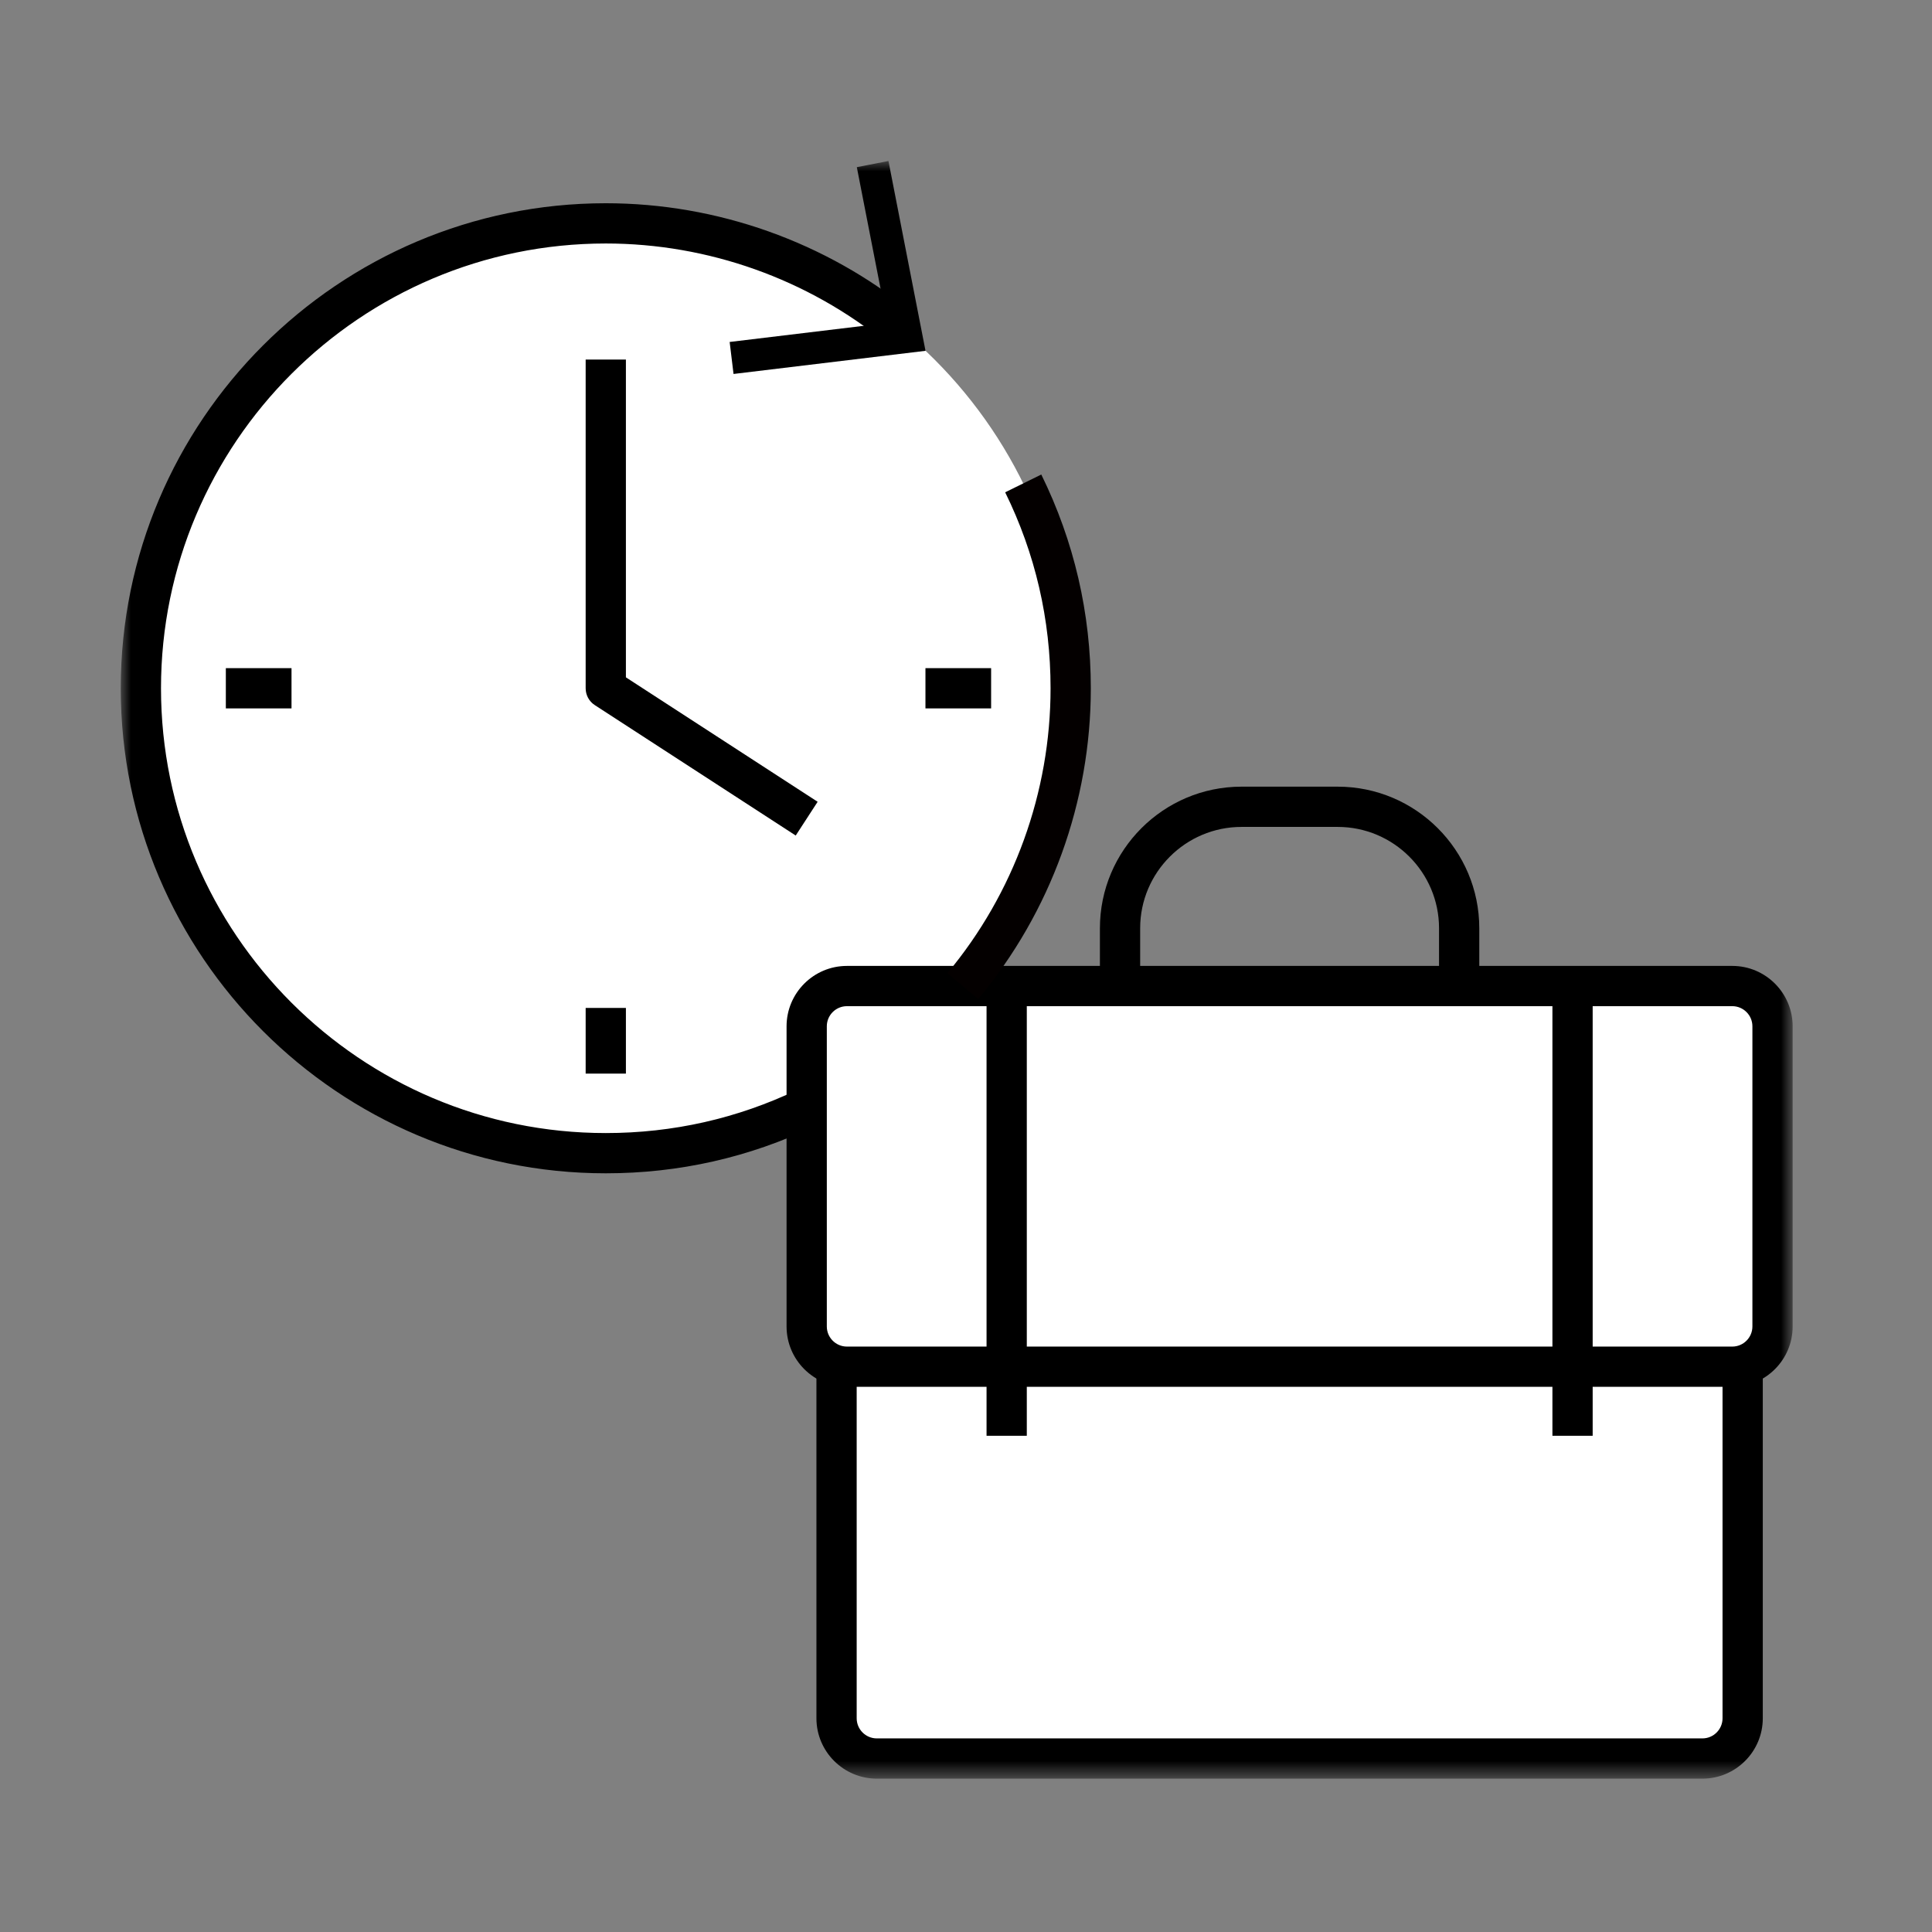
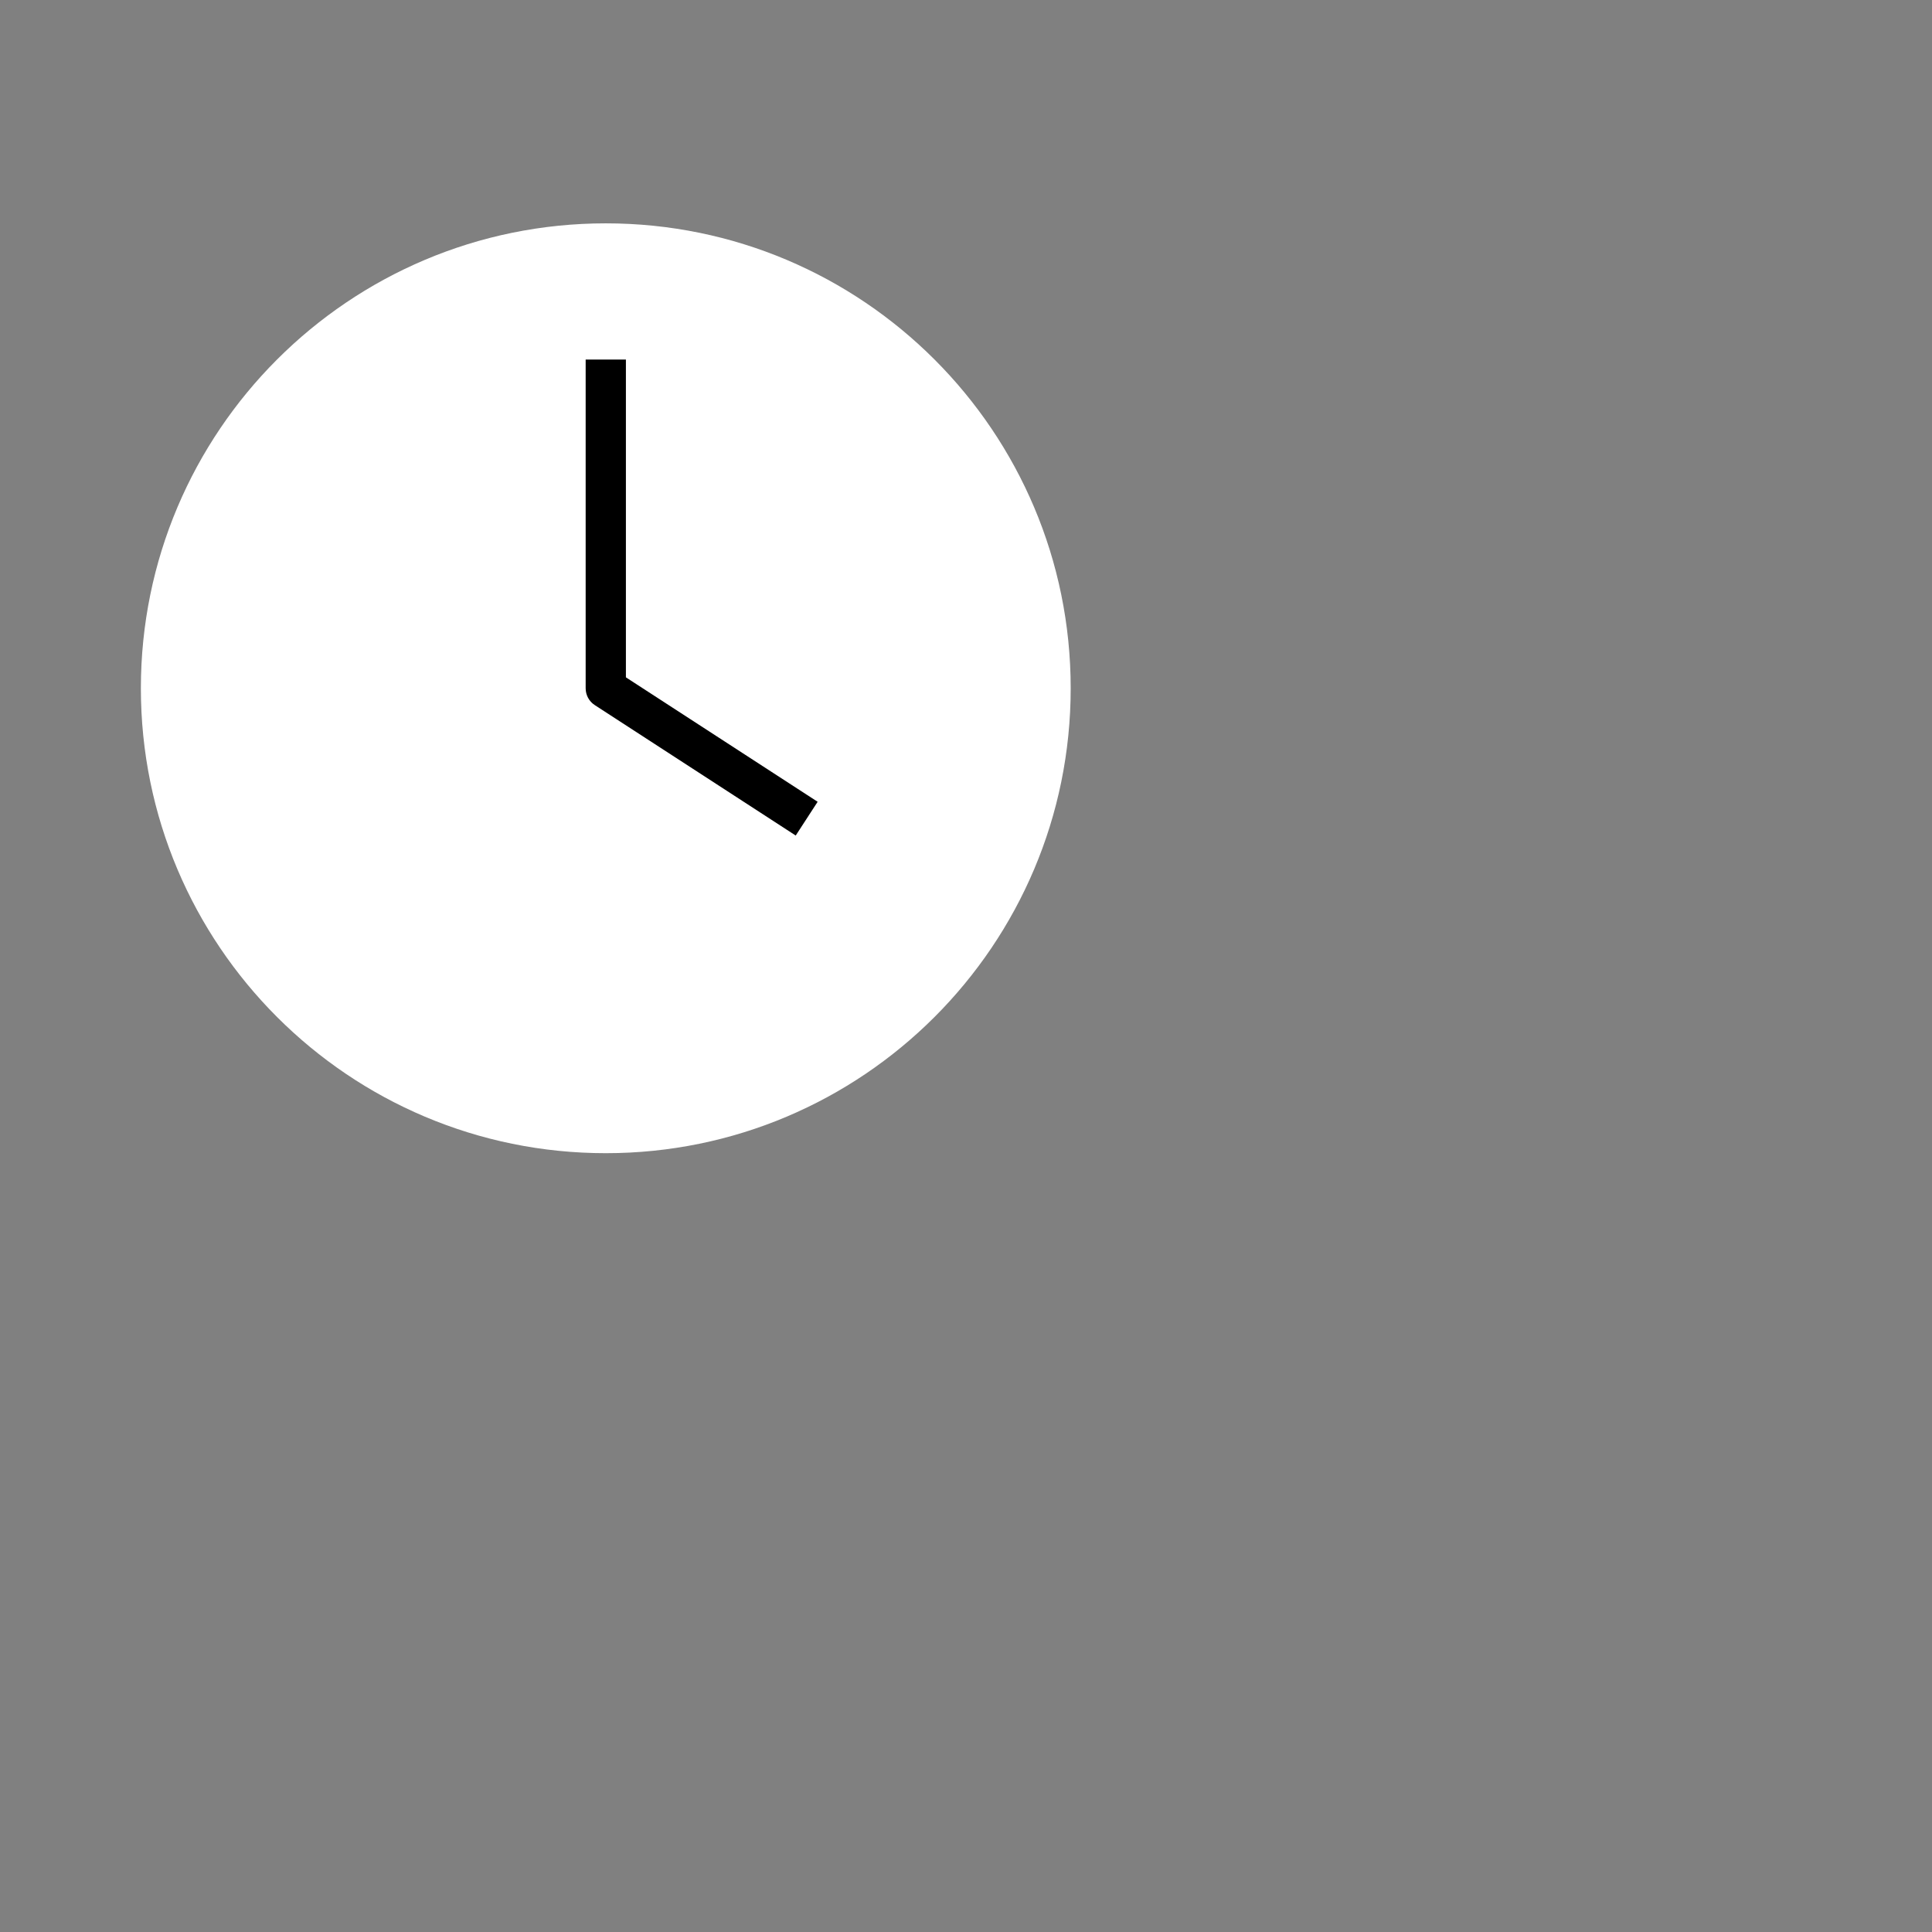
<svg xmlns="http://www.w3.org/2000/svg" xmlns:xlink="http://www.w3.org/1999/xlink" width="96px" height="96px" viewBox="0 0 96 96" version="1.1">
  <rect x="0" y="0" width="96" height="96" fill="#808080" stroke="none" />
  <title>02</title>
  <desc>Created with Sketch.</desc>
  <defs>
-     <polygon id="path-1" points="0 80.38 83.076 80.38 83.076 -0 0 -0" />
-   </defs>
+     </defs>
  <g id="Page-1" stroke="none" stroke-width="1" fill="none" fill-rule="evenodd">
    <g id="recruit_01-05(lg)" transform="translate(-672, -143)">
-       <rect id="Rectangle" x="672" y="143" width="96" height="96" />
      <g id="Group-19" transform="translate(678, 151)">
        <path d="M47.202,26.2 C47.202,38.958 36.859,49.301 24.101,49.301 C11.342,49.301 1,38.958 1,26.2 C1,13.441 11.342,3.098 24.101,3.098 C36.859,3.098 47.202,13.441 47.202,26.2" id="Fill-1" fill="#FFFFFF" />
        <path d="M33.539,33.517 L23.557,27.038 C23.272,26.855 23.101,26.538 23.101,26.201 L23.101,9.866 L25.101,9.866 L25.101,25.657 L34.628,31.84 L33.539,33.517 Z" id="Fill-3" fill="#000000" />
        <mask id="mask-2" fill="white">
          <use xlink:href="#path-1" />
        </mask>
        <g id="Clip-6" />
        <polygon id="Fill-5" fill="#000000" mask="url(#mask-2)" points="5.222 27.2 8.485 27.2 8.485 25.2 5.222 25.2" />
        <polygon id="Fill-7" fill="#000000" mask="url(#mask-2)" points="39.985 27.2 43.248 27.2 43.248 25.2 39.985 25.2" />
        <polygon id="Fill-8" fill="#000000" mask="url(#mask-2)" points="23.101 45.347 25.101 45.347 25.101 42.084 23.101 42.084" />
-         <path d="M80.592,59.911 L80.592,77.38 C80.592,78.48 79.692,79.38 78.592,79.38 L37.568,79.38 C36.468,79.38 35.568,78.48 35.568,77.38 L35.568,59.911" id="Fill-9" fill="#FFFFFF" mask="url(#mask-2)" />
-         <path d="M78.592,80.38 L37.568,80.38 C35.914,80.38 34.568,79.034 34.568,77.38 L34.568,59.911 L36.568,59.911 L36.568,77.38 C36.568,77.932 37.017,78.38 37.568,78.38 L78.592,78.38 C79.143,78.38 79.592,77.932 79.592,77.38 L79.592,59.911 L81.592,59.911 L81.592,77.38 C81.592,79.034 80.246,80.38 78.592,80.38" id="Fill-10" fill="#000000" mask="url(#mask-2)" />
+         <path d="M78.592,80.38 L37.568,80.38 C35.914,80.38 34.568,79.034 34.568,77.38 L34.568,59.911 L36.568,59.911 L36.568,77.38 C36.568,77.932 37.017,78.38 37.568,78.38 L78.592,78.38 C79.143,78.38 79.592,77.932 79.592,77.38 L79.592,59.911 L81.592,59.911 L81.592,77.38 " id="Fill-10" fill="#000000" mask="url(#mask-2)" />
        <path d="M82.076,57.911 C82.076,59.012 81.176,59.911 80.076,59.911 L36.083,59.911 C34.983,59.911 34.083,59.012 34.083,57.911 L34.083,42.996 C34.083,41.896 34.983,40.996 36.083,40.996 L80.076,40.996 C81.176,40.996 82.076,41.896 82.076,42.996 L82.076,57.911 Z" id="Fill-11" fill="#FFFFFF" mask="url(#mask-2)" />
        <path d="M36.084,41.996 C35.532,41.996 35.084,42.444 35.084,42.996 L35.084,57.911 C35.084,58.463 35.532,58.911 36.084,58.911 L80.076,58.911 C80.627,58.911 81.076,58.463 81.076,57.911 L81.076,42.996 C81.076,42.444 80.627,41.996 80.076,41.996 L36.084,41.996 Z M80.076,60.911 L36.084,60.911 C34.429,60.911 33.084,59.565 33.084,57.911 L33.084,42.996 C33.084,41.342 34.429,39.996 36.084,39.996 L80.076,39.996 C81.731,39.996 83.076,41.342 83.076,42.996 L83.076,57.911 C83.076,59.565 81.731,60.911 80.076,60.911 L80.076,60.911 Z" id="Fill-12" fill="#000000" mask="url(#mask-2)" />
        <polygon id="Fill-13" fill="#000000" mask="url(#mask-2)" points="43.021 63.343 45.021 63.343 45.021 40.996 43.021 40.996" />
        <polygon id="Fill-14" fill="#000000" mask="url(#mask-2)" points="71.139 63.343 73.139 63.343 73.139 40.996 71.139 40.996" />
        <path d="M67.505,40.962 L65.505,40.962 L65.505,38.125 C65.505,35.348 63.246,33.089 60.469,33.089 L55.69,33.089 C52.913,33.089 50.654,35.348 50.654,38.125 L50.654,40.962 L48.654,40.962 L48.654,38.125 C48.654,34.245 51.81,31.089 55.69,31.089 L60.469,31.089 C64.349,31.089 67.505,34.245 67.505,38.125 L67.505,40.962 Z" id="Fill-15" fill="#000000" mask="url(#mask-2)" />
        <path d="M42.608,41.639 L41.073,40.358 C44.38,36.396 46.202,31.368 46.202,26.201 C46.202,22.783 45.443,19.506 43.946,16.462 L45.741,15.579 C47.374,18.901 48.202,22.474 48.202,26.201 C48.202,31.836 46.215,37.319 42.608,41.639" id="Fill-16" fill="#040000" mask="url(#mask-2)" />
-         <path d="M24.101,50.301 C10.812,50.301 -0,39.489 -0,26.2 C-0,12.91 10.812,2.099 24.101,2.099 C29.634,2.099 35.038,4.021 39.319,7.51 L38.055,9.061 C34.13,5.861 29.175,4.099 24.101,4.099 C11.914,4.099 2,14.014 2,26.2 C2,38.387 11.914,48.301 24.101,48.301 C27.436,48.301 30.64,47.577 33.623,46.151 L34.487,47.955 C31.231,49.512 27.737,50.301 24.101,50.301" id="Fill-17" fill="#000000" mask="url(#mask-2)" />
        <polygon id="Fill-18" fill="#000000" mask="url(#mask-2)" points="30.449 10.582 30.256 8.992 38.088 8.049 36.575 0.306 38.147 -0 39.988 9.432" />
      </g>
    </g>
  </g>
</svg>